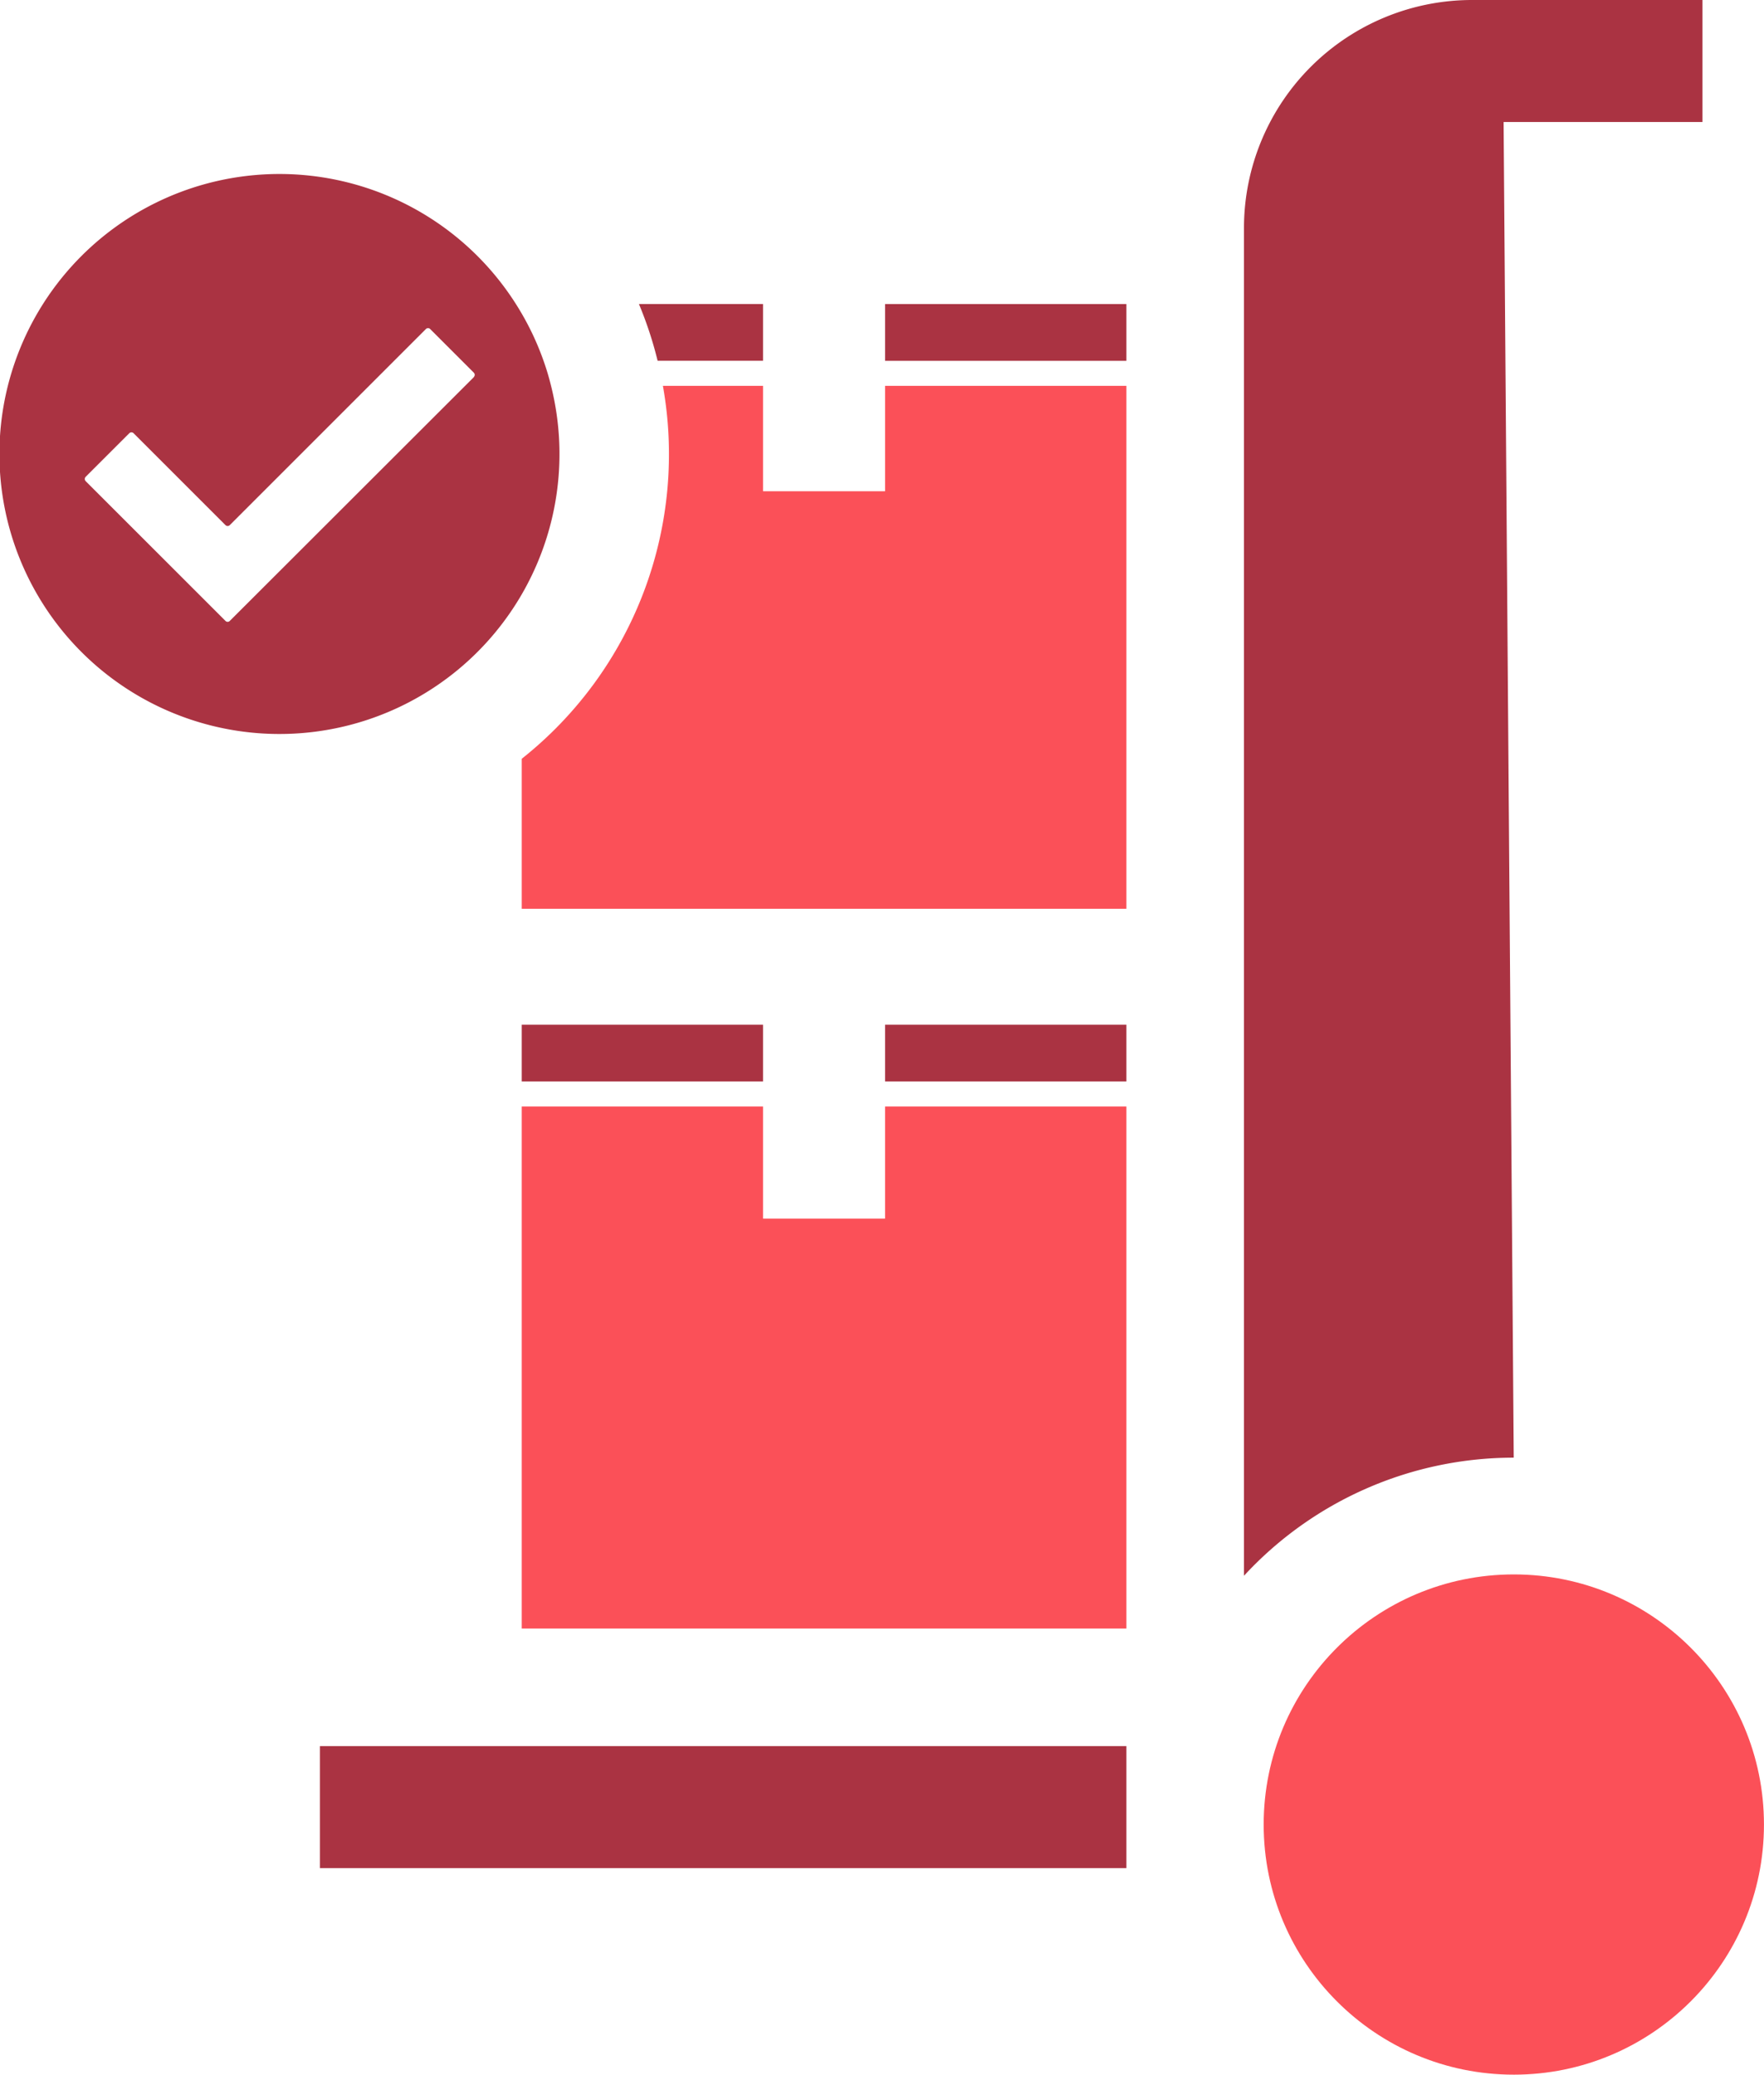
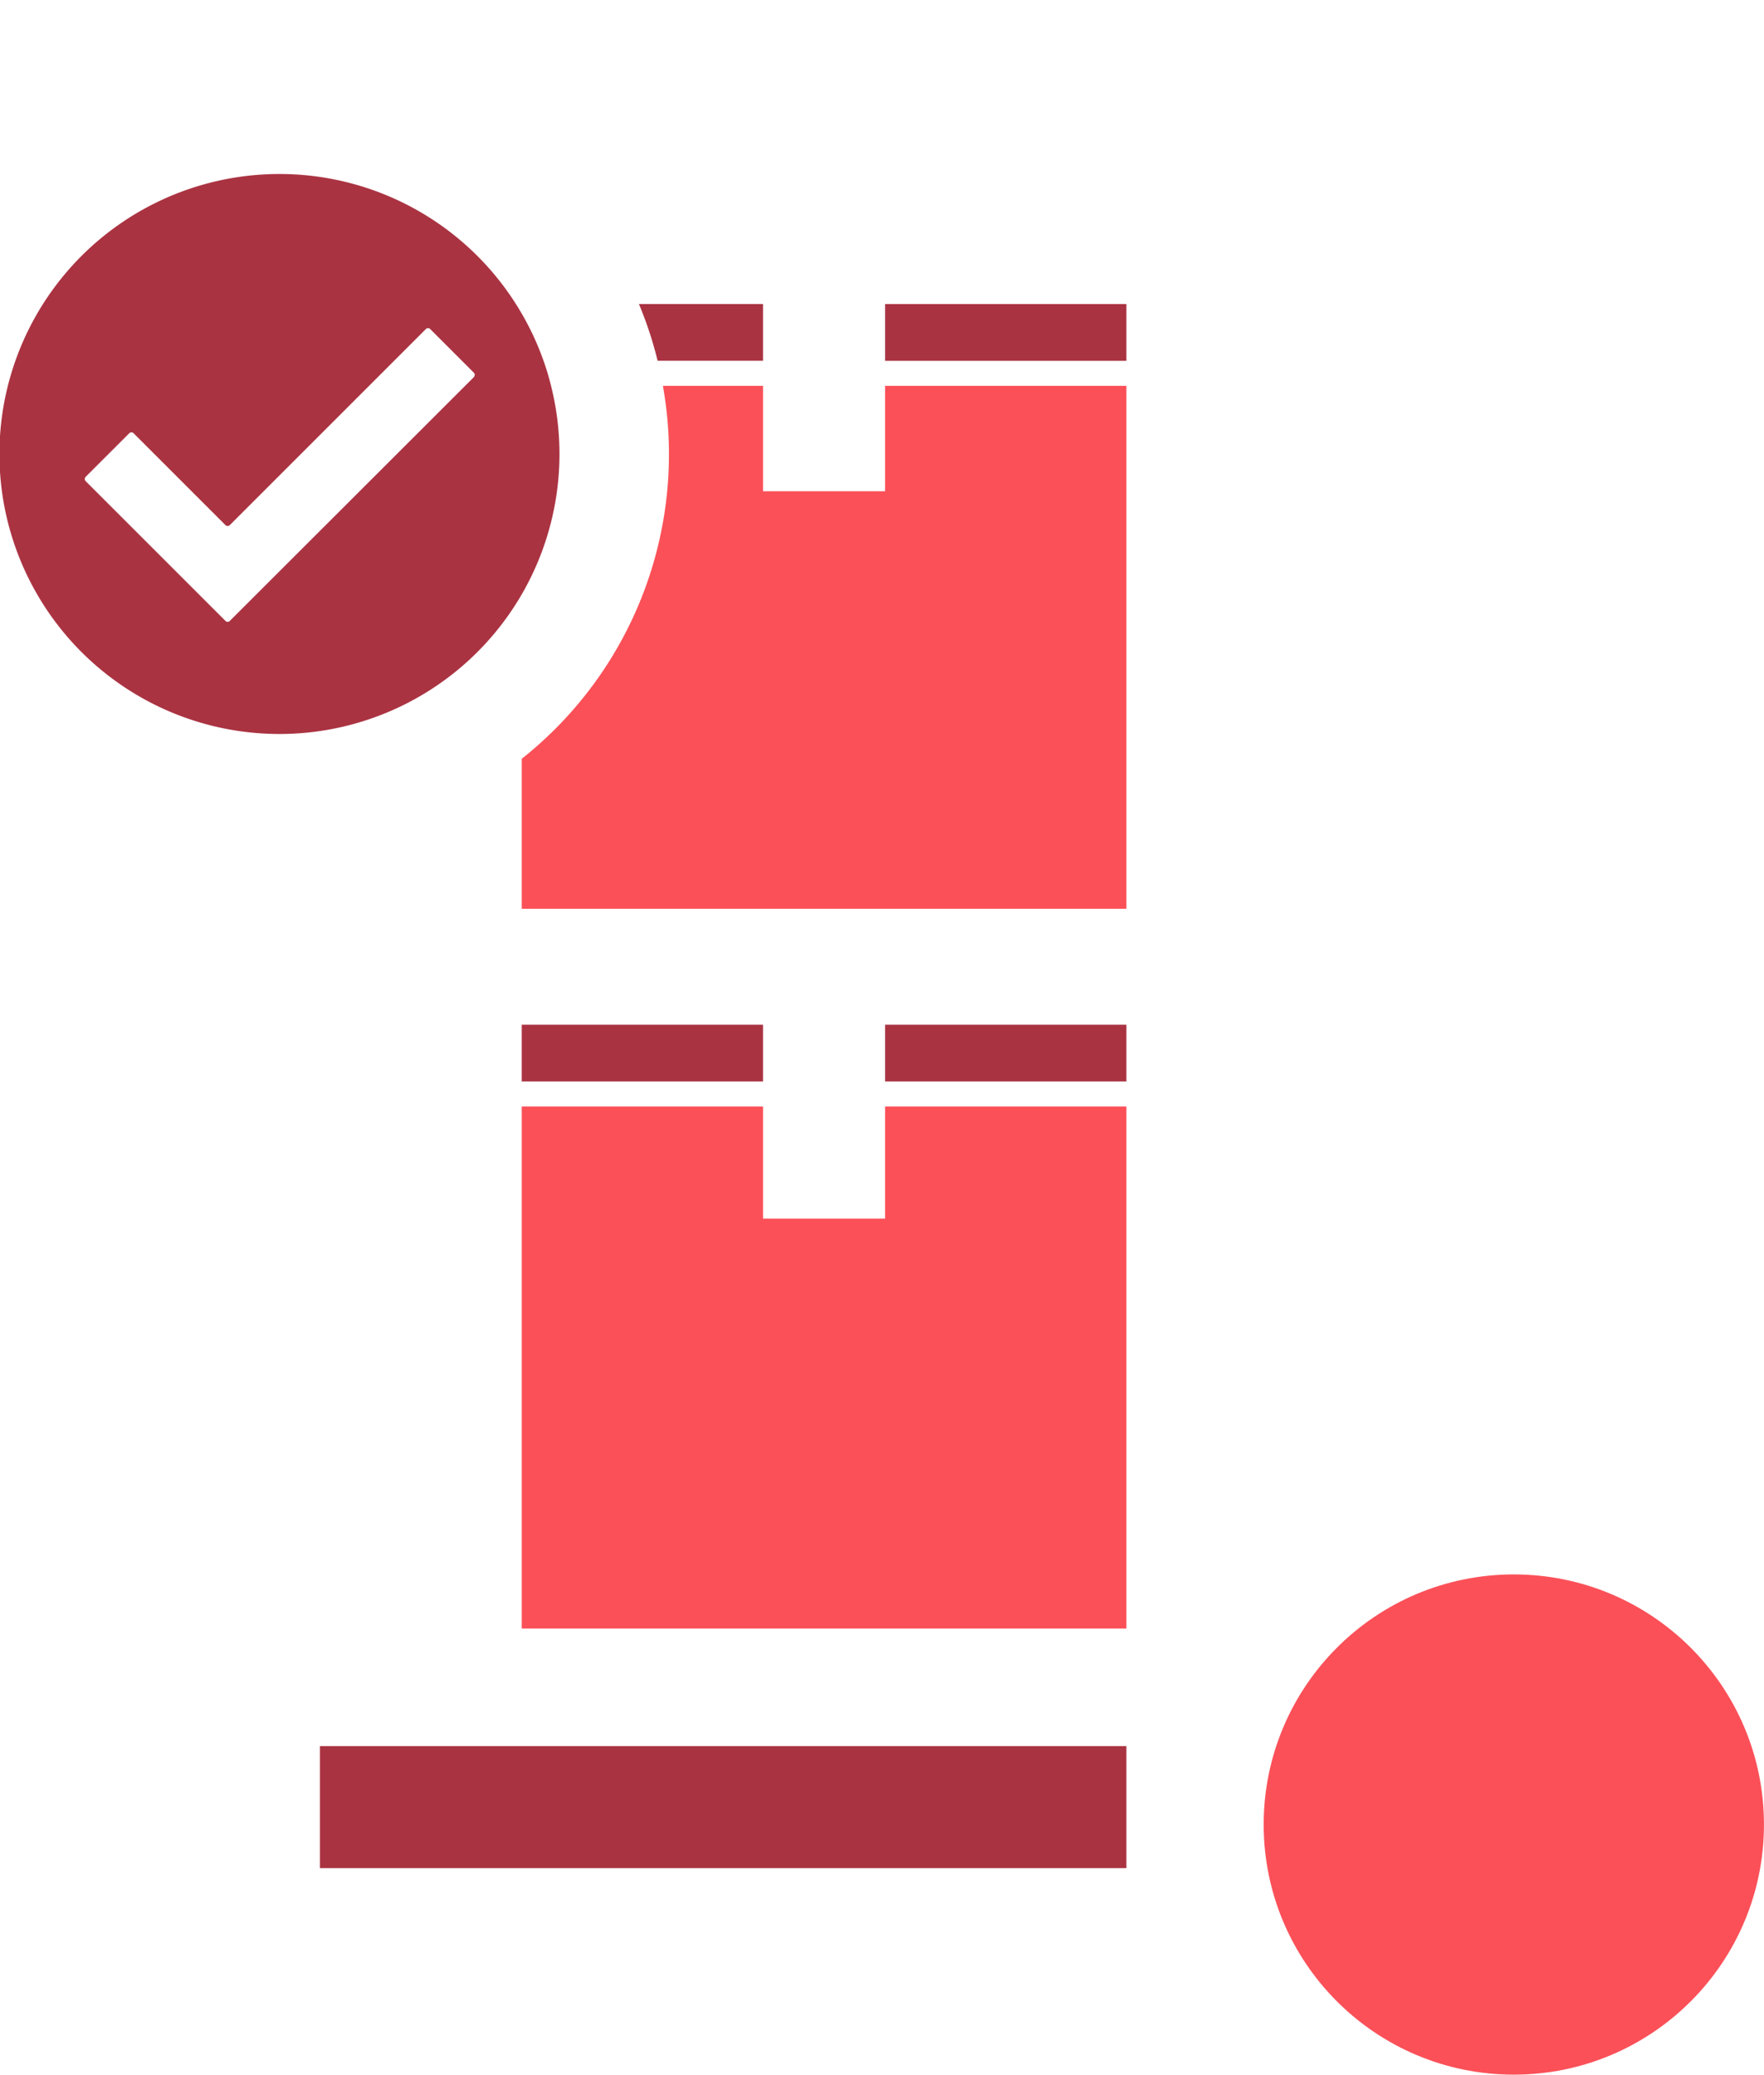
<svg xmlns="http://www.w3.org/2000/svg" viewBox="0 0 435.11 511.8">
  <defs>
    <style>.cls-1{fill:#aa3342;}.cls-2{fill:#fb5058;}</style>
  </defs>
  <title>Recurso 2</title>
  <g id="Capa_2" data-name="Capa 2">
    <g id="Capa_1-2" data-name="Capa 1">
      <rect class="cls-1" x="128.69" y="252.78" width="59.52" height="14" />
      <rect class="cls-1" x="218.31" y="252.78" width="59.53" height="14" />
      <polygon class="cls-2" points="218.31 272.95 277.84 272.95 277.84 401.73 128.69 401.73 128.69 272.95 188.21 272.95 188.21 300.61 218.31 300.61 218.31 272.95" />
      <path class="cls-1" d="M188.21,75V89h-26a94.38,94.38,0,0,0-4.61-14Z" />
      <rect class="cls-1" x="218.31" y="75.01" width="59.53" height="14" />
      <path class="cls-2" d="M277.84,95.18v129H128.69v-37a95.87,95.87,0,0,0,34.82-92h24.7v26h30.1v-26Z" />
      <path class="cls-1" d="M78.91,430.73H277.84v30.1H78.91Z" />
-       <path class="cls-1" d="M419.93,30.1V0H363.05a56.27,56.27,0,0,0-56.21,56.21v332.5a90.48,90.48,0,0,1,66.54-29.13L370.88,30.1Z" />
      <circle class="cls-2" cx="373.4" cy="450.08" r="61.7" />
      <path class="cls-1" d="M135.92,95.18A61,61,0,0,0,134.07,89a68,68,0,0,0-5.38-11.64,69.07,69.07,0,1,0,7.23,17.81Zm-19-2.19L56.68,153.17a.74.74,0,0,1-1.06,0L21.13,118.69a.77.77,0,0,1,0-1.07l10.76-10.75a.75.75,0,0,1,1.06,0l22.67,22.67a.75.75,0,0,0,1.06,0l48.37-48.37a.75.75,0,0,1,1.06,0l10.76,10.76A.75.75,0,0,1,116.87,93Z" />
    </g>
  </g>
</svg>